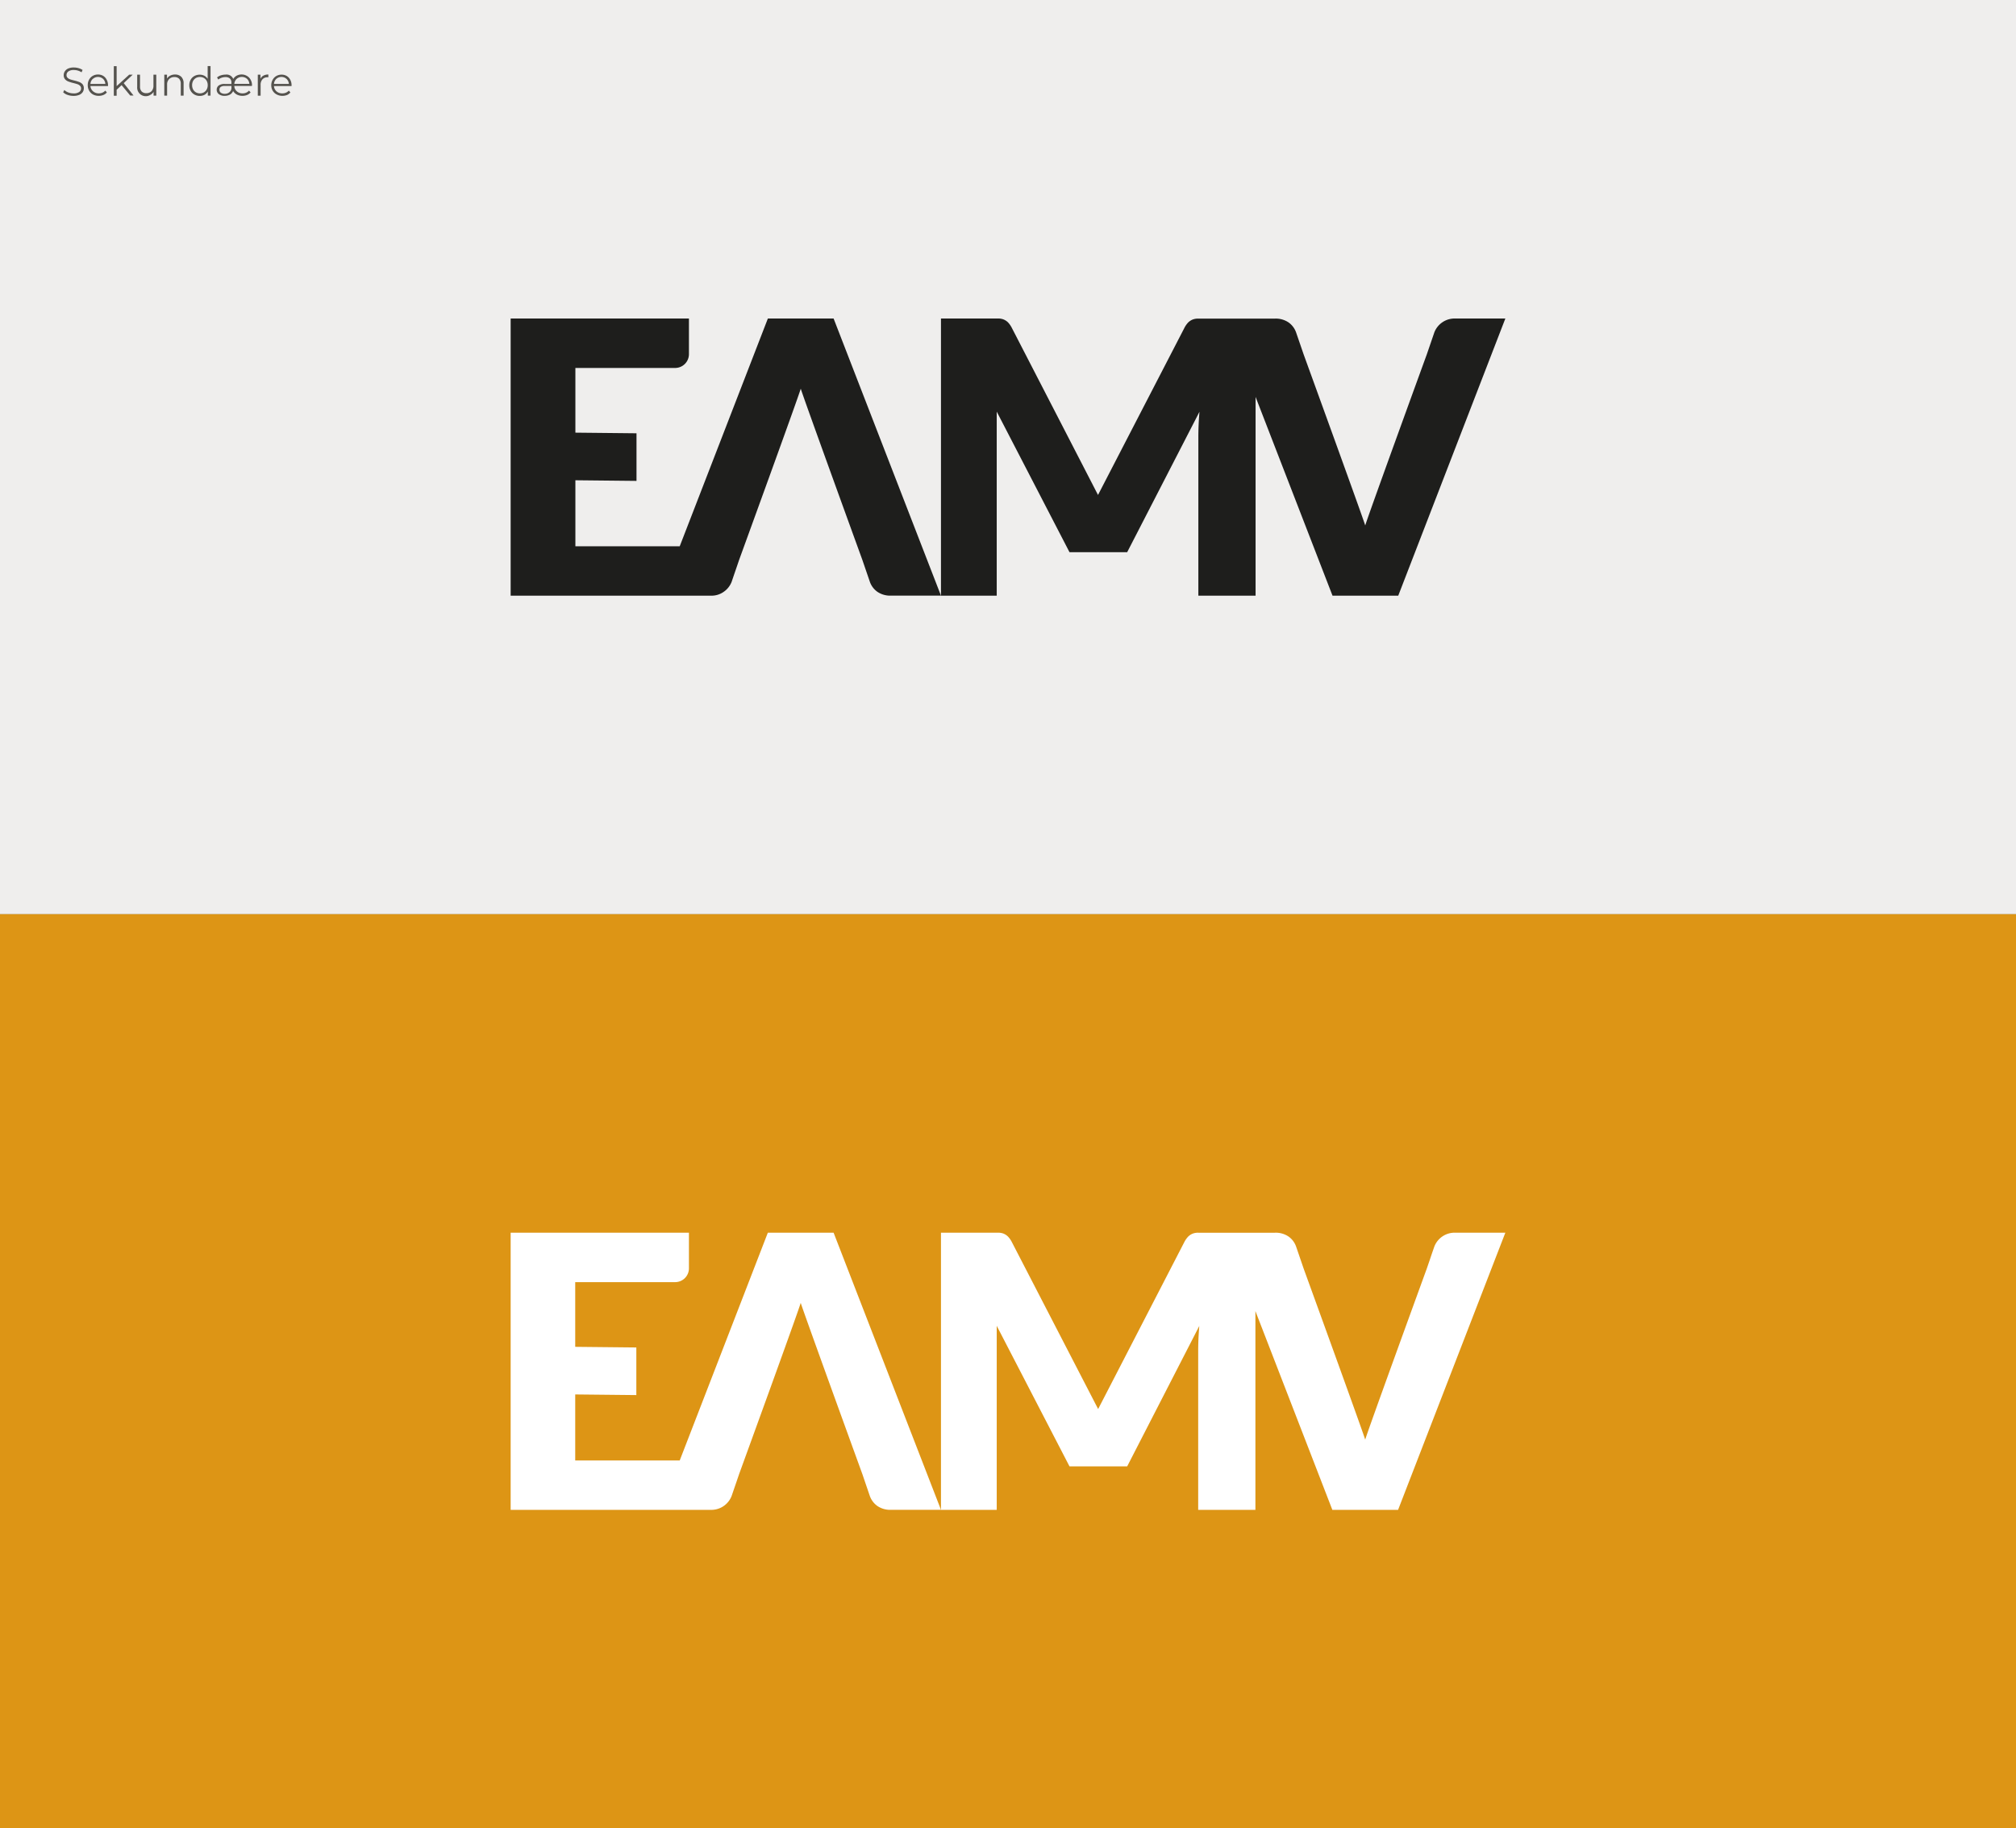
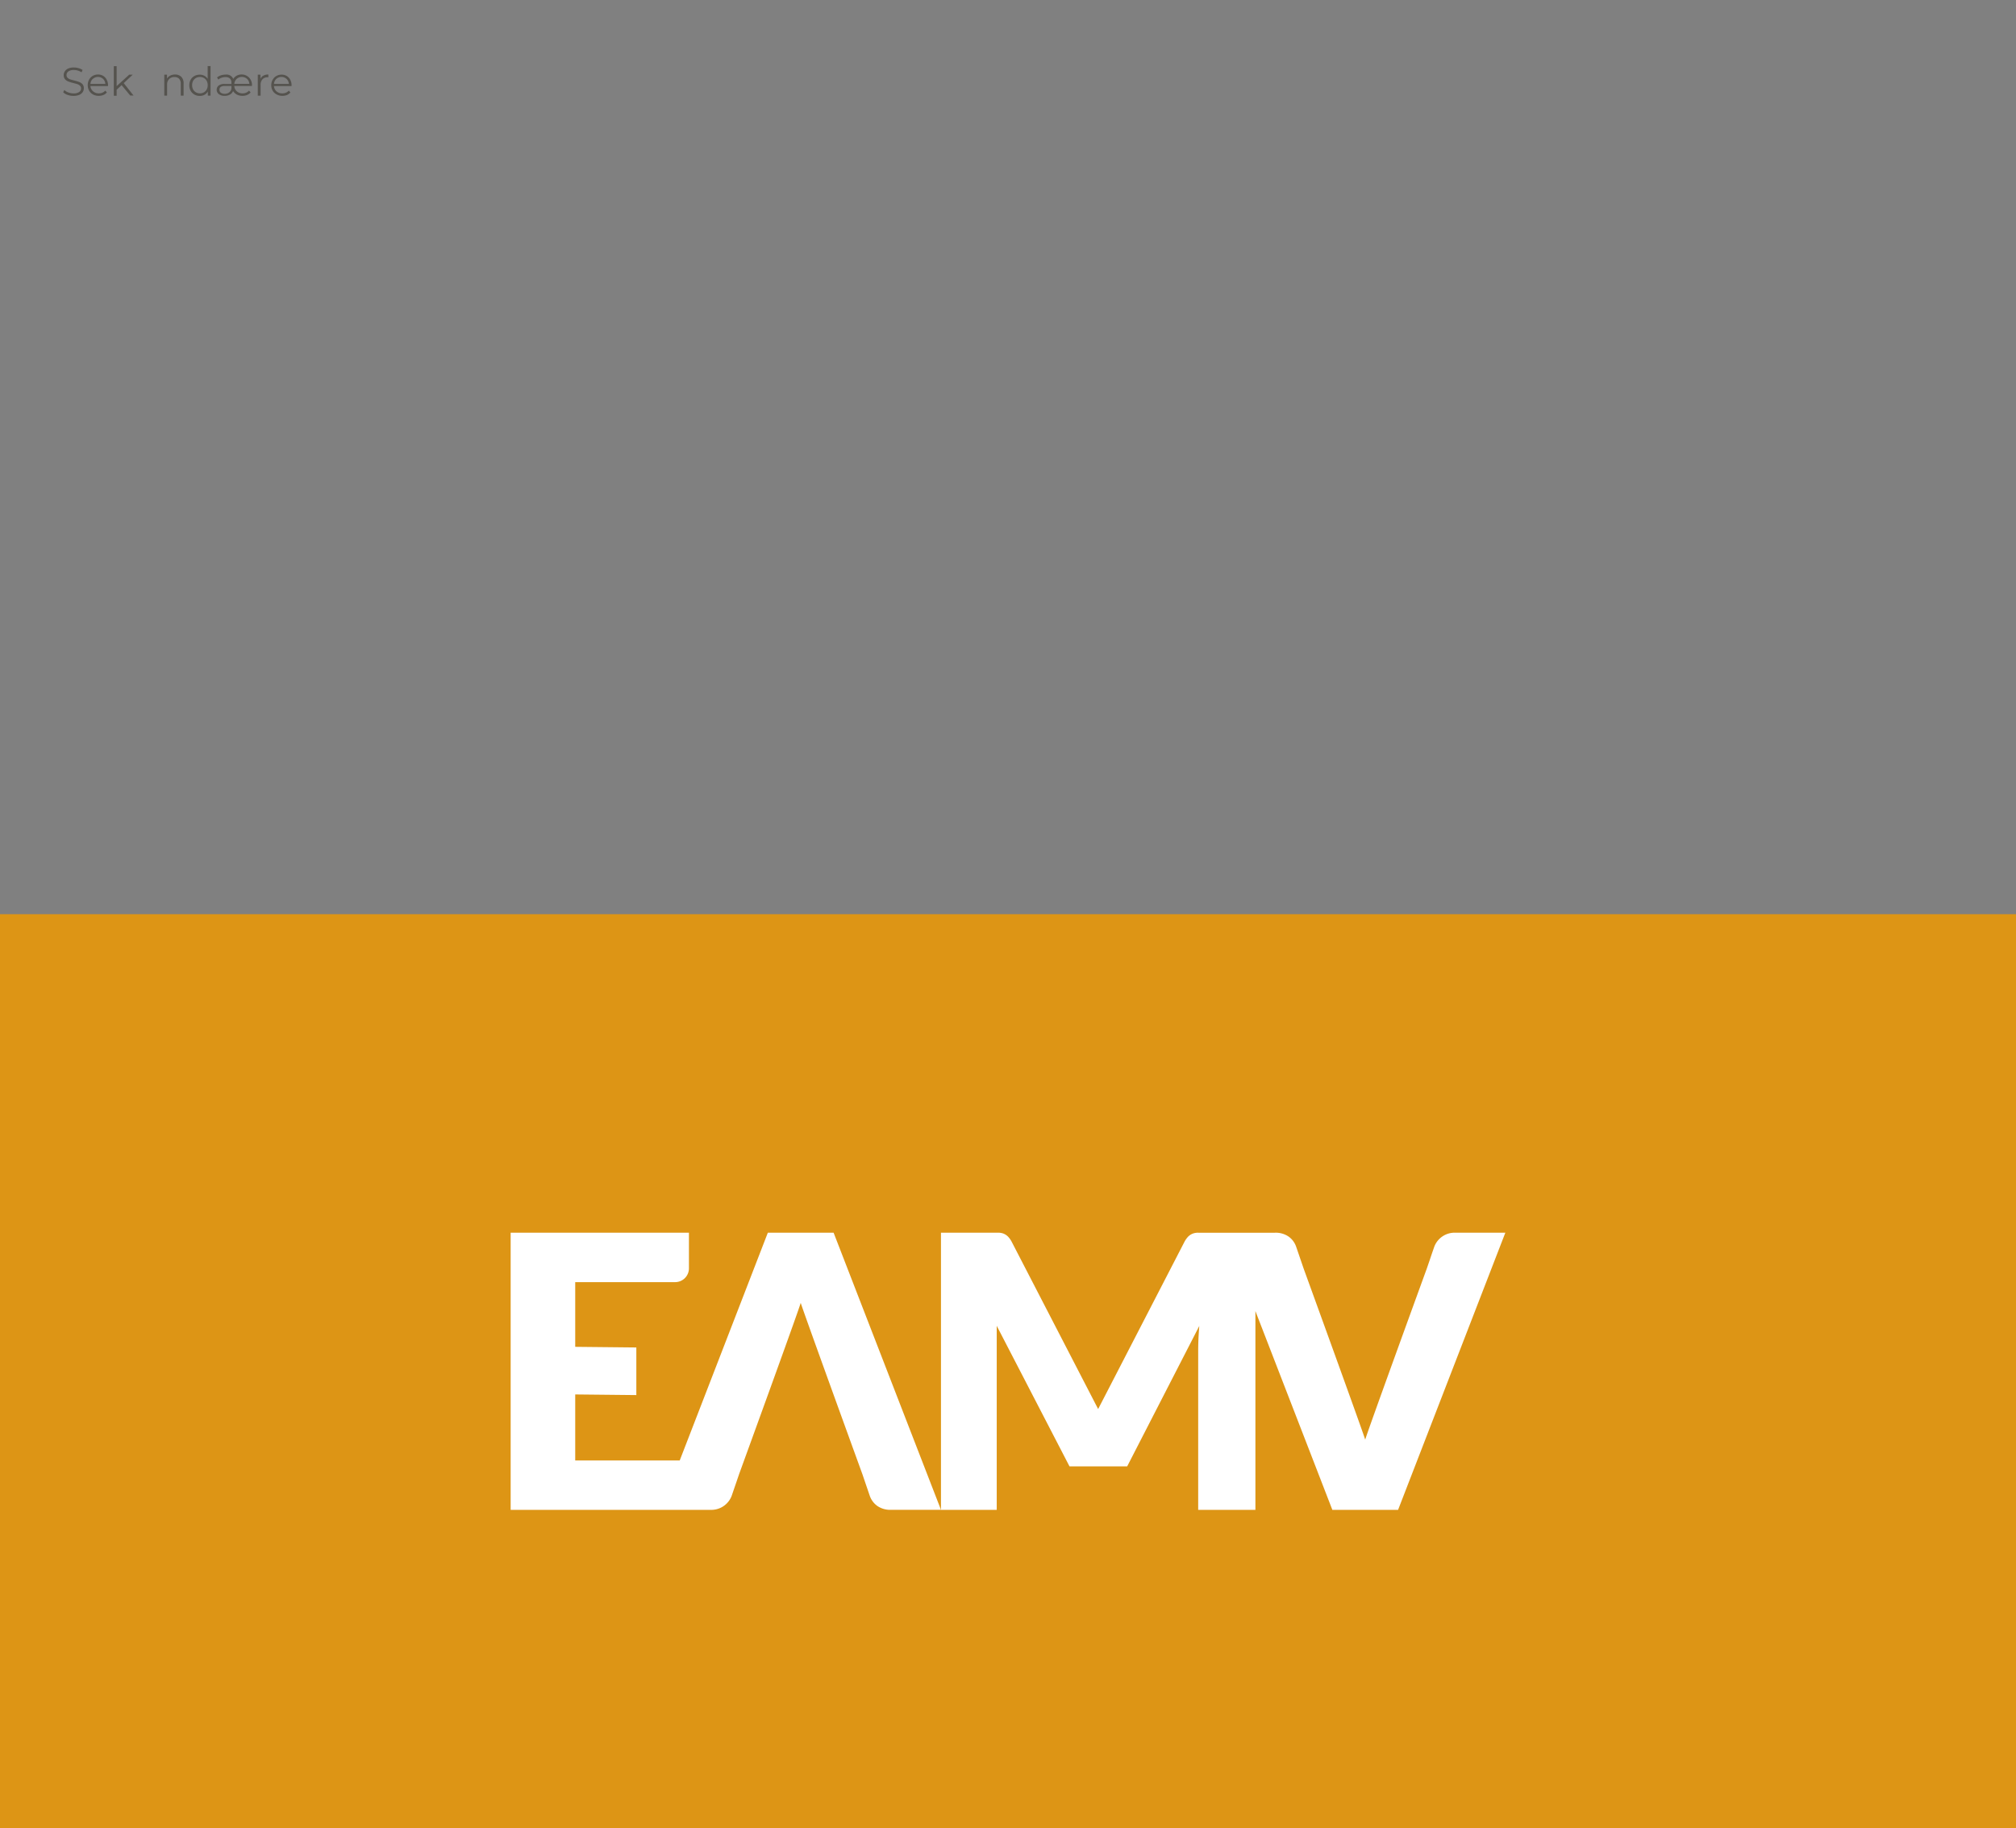
<svg xmlns="http://www.w3.org/2000/svg" viewBox="0 0 606.32 549.92">
  <rect x="0" y="0" width="606.32" height="549.92" fill="#808080" stroke="none" />
  <defs>
    <style>
      .cls-1 {
        fill: none;
      }

      .cls-2 {
        fill: #efeeed;
      }

      .cls-3 {
        fill: #dd9515;
      }

      .cls-4 {
        fill: #55534e;
      }

      .cls-5 {
        clip-path: url(#clip-path);
      }

      .cls-6 {
        fill: #fff;
      }

      .cls-7 {
        clip-path: url(#clip-path-2);
      }

      .cls-8 {
        fill: #1e1e1c;
      }
    </style>
    <clipPath id="clip-path">
      <rect class="cls-1" x="153.58" y="370.76" width="299.17" height="83.36" />
    </clipPath>
    <clipPath id="clip-path-2">
-       <rect class="cls-1" x="153.58" y="95.8" width="299.16" height="83.36" />
-     </clipPath>
+       </clipPath>
  </defs>
  <g id="Layer_2" data-name="Layer 2">
    <g id="Layer_1-2" data-name="Layer 1">
      <g>
-         <rect class="cls-2" width="606.32" height="274.96" />
        <rect class="cls-3" y="274.96" width="606.32" height="274.96" />
        <g>
          <path class="cls-4" d="M20.31,28.54A3.29,3.29,0,0,1,19,27.75l.35-.68a3.41,3.41,0,0,0,1.21.74,4.58,4.58,0,0,0,1.56.28,2.81,2.81,0,0,0,1.69-.42,1.26,1.26,0,0,0,.57-1.07,1.08,1.08,0,0,0-.31-.8,2,2,0,0,0-.75-.47c-.3-.1-.71-.22-1.23-.35a12.62,12.62,0,0,1-1.52-.46,2.52,2.52,0,0,1-1-.68,1.8,1.8,0,0,1-.41-1.24,2.1,2.1,0,0,1,.34-1.15,2.36,2.36,0,0,1,1-.84,4.22,4.22,0,0,1,1.73-.31,5.16,5.16,0,0,1,1.41.2,4,4,0,0,1,1.19.54l-.3.71a4.23,4.23,0,0,0-1.12-.52,4.11,4.11,0,0,0-1.18-.17,2.72,2.72,0,0,0-1.66.42,1.34,1.34,0,0,0-.56,1.1,1.06,1.06,0,0,0,.31.81,2.08,2.08,0,0,0,.76.47c.31.11.73.22,1.25.35a12,12,0,0,1,1.49.45,2.53,2.53,0,0,1,1,.67,1.81,1.81,0,0,1,.39,1.22,2,2,0,0,1-.34,1.16,2.35,2.35,0,0,1-1.05.83,4.45,4.45,0,0,1-1.74.3A5.38,5.38,0,0,1,20.31,28.54Z" />
          <path class="cls-4" d="M32.48,25.88H27.2A2.24,2.24,0,0,0,28,27.47a2.51,2.51,0,0,0,1.72.61,2.67,2.67,0,0,0,1.08-.21,2.4,2.4,0,0,0,.86-.62l.48.55a2.71,2.71,0,0,1-1.05.77,3.7,3.7,0,0,1-1.39.26,3.56,3.56,0,0,1-1.72-.41,3,3,0,0,1-1.17-1.15,3.27,3.27,0,0,1-.42-1.65,3.37,3.37,0,0,1,.4-1.66,2.94,2.94,0,0,1,1.1-1.14,3.13,3.13,0,0,1,1.58-.41,3,3,0,0,1,1.57.41A2.91,2.91,0,0,1,32.1,24a3.49,3.49,0,0,1,.39,1.67ZM27.9,23.73a2.28,2.28,0,0,0-.7,1.51h4.48A2.25,2.25,0,0,0,31,23.73a2.29,2.29,0,0,0-3.07,0Z" />
          <path class="cls-4" d="M36.57,25.6,35.08,27v1.8h-.85v-8.9h.85v6l3.77-3.44h1.06L37.21,25l2.95,3.73h-1Z" />
-           <path class="cls-4" d="M47,22.46v6.31h-.81V27.62a2.34,2.34,0,0,1-.93.89,2.59,2.59,0,0,1-4-2.39V22.46h.85V26a2.11,2.11,0,0,0,.49,1.51,1.87,1.87,0,0,0,1.4.51,2.1,2.1,0,0,0,1.58-.6,2.38,2.38,0,0,0,.57-1.69V22.46Z" />
          <path class="cls-4" d="M54.52,23.1a2.69,2.69,0,0,1,.7,2v3.66h-.85V25.2a2.11,2.11,0,0,0-.49-1.5,1.84,1.84,0,0,0-1.41-.52,2.12,2.12,0,0,0-1.61.61,2.26,2.26,0,0,0-.6,1.67v3.31h-.85V22.46h.82v1.16a2.36,2.36,0,0,1,1-.89,3.15,3.15,0,0,1,1.44-.32A2.59,2.59,0,0,1,54.52,23.1Z" />
          <path class="cls-4" d="M63.32,19.87v8.9H62.5V27.52a2.57,2.57,0,0,1-1,1,3,3,0,0,1-1.42.33,3.14,3.14,0,0,1-1.61-.41,2.88,2.88,0,0,1-1.13-1.14,3.35,3.35,0,0,1-.41-1.66A3.39,3.39,0,0,1,57.33,24a2.88,2.88,0,0,1,1.13-1.14,3.34,3.34,0,0,1,1.61-.4,3,3,0,0,1,1.38.32,2.6,2.6,0,0,1,1,.93V19.87Zm-2,7.9a2.07,2.07,0,0,0,.84-.87,2.58,2.58,0,0,0,.31-1.28,2.62,2.62,0,0,0-.31-1.29,2.2,2.2,0,0,0-.84-.87,2.36,2.36,0,0,0-1.19-.3,2.44,2.44,0,0,0-1.21.3,2.34,2.34,0,0,0-.84.87,2.73,2.73,0,0,0-.3,1.29,2.69,2.69,0,0,0,.3,1.28,2.2,2.2,0,0,0,.84.87,2.45,2.45,0,0,0,1.21.31A2.37,2.37,0,0,0,61.33,27.77Z" />
          <path class="cls-4" d="M75.76,25.86H70.47a2.21,2.21,0,0,0,.75,1.6,2.49,2.49,0,0,0,1.74.62,2.46,2.46,0,0,0,1.93-.83l.48.55a2.82,2.82,0,0,1-1.06.77,3.57,3.57,0,0,1-1.38.26,3.69,3.69,0,0,1-1.64-.36,2.94,2.94,0,0,1-1.18-1.09,2.19,2.19,0,0,1-1,1.1,3.35,3.35,0,0,1-1.53.35,2.75,2.75,0,0,1-1.76-.51A1.65,1.65,0,0,1,65.17,27a1.57,1.57,0,0,1,.58-1.26,2.84,2.84,0,0,1,1.85-.49h2v-.4a1.61,1.61,0,0,0-.46-1.24,1.9,1.9,0,0,0-1.33-.42,3.43,3.43,0,0,0-1.15.19,3,3,0,0,0-1,.55l-.38-.64a3.45,3.45,0,0,1,1.15-.63,4.66,4.66,0,0,1,1.4-.22,2.18,2.18,0,0,1,2.32,1.3,2.8,2.8,0,0,1,1.06-1,3.19,3.19,0,0,1,1.45-.34,3.06,3.06,0,0,1,1.57.41A2.85,2.85,0,0,1,75.39,24a3.24,3.24,0,0,1,.4,1.62A2.16,2.16,0,0,1,75.76,25.86Zm-6.69,1.81a1.67,1.67,0,0,0,.54-1.31v-.5h-2a2,2,0,0,0-1.24.29A1,1,0,0,0,66,27a1.08,1.08,0,0,0,.42.89,2,2,0,0,0,1.19.32A2.07,2.07,0,0,0,69.07,27.67Zm2.59-4.27a2,2,0,0,0-.81.72,2.33,2.33,0,0,0-.38,1.1H75a2.36,2.36,0,0,0-.37-1.1,2.08,2.08,0,0,0-.81-.72,2.29,2.29,0,0,0-1.07-.26A2.2,2.2,0,0,0,71.66,23.4Z" />
          <path class="cls-4" d="M79.24,22.74a3,3,0,0,1,1.47-.33v.83H80.5a2,2,0,0,0-1.56.61,2.47,2.47,0,0,0-.56,1.72v3.21h-.85V22.46h.81V23.7A2,2,0,0,1,79.24,22.74Z" />
          <path class="cls-4" d="M87.68,25.88H82.4a2.24,2.24,0,0,0,.76,1.59,2.51,2.51,0,0,0,1.72.61A2.67,2.67,0,0,0,86,27.87a2.4,2.4,0,0,0,.86-.62l.48.55a2.71,2.71,0,0,1-1,.77,3.7,3.7,0,0,1-1.39.26,3.56,3.56,0,0,1-1.72-.41A3,3,0,0,1,82,27.27a3.27,3.27,0,0,1-.42-1.65A3.37,3.37,0,0,1,82,24a2.94,2.94,0,0,1,1.1-1.14,3.13,3.13,0,0,1,1.58-.41,3,3,0,0,1,1.57.41A2.91,2.91,0,0,1,87.3,24a3.49,3.49,0,0,1,.39,1.67ZM83.1,23.73a2.28,2.28,0,0,0-.7,1.51h4.48a2.25,2.25,0,0,0-.71-1.51,2.29,2.29,0,0,0-3.07,0Z" />
        </g>
        <g class="cls-5">
          <path class="cls-6" d="M250.71,370.76H230.93l-26.5,68.5H173V419.41l18.38.19V405.28L173,405.09V385.63h30.05a4.15,4.15,0,0,0,4.15-4.15V370.76H153.58v83.36h60.17a6.54,6.54,0,0,0,6.29-4.18l.76-2.22.67-1.94.82-2.41s17.91-49.19,18.53-51.51c.66,2.29,18.54,51.51,18.54,51.51l2.24,6.57a6.29,6.29,0,0,0,2.25,3,6.82,6.82,0,0,0,4.15,1.17h15Z" />
          <path class="cls-6" d="M437.67,370.76a6.54,6.54,0,0,0-6.29,4.18l-.77,2.22-.65,1.93-.83,2.42s-17.91,49.18-18.54,51.5c-.65-2.28-18.53-51.5-18.53-51.5l-2.25-6.57a6.2,6.2,0,0,0-2.24-3,6.82,6.82,0,0,0-4.15-1.17h-23a4.49,4.49,0,0,0-1.73.28,4.22,4.22,0,0,0-1.35.89,7.37,7.37,0,0,0-1.18,1.7L330.27,423.8l-25.93-50.17a6.8,6.8,0,0,0-1.18-1.7,4.07,4.07,0,0,0-1.34-.89,4.47,4.47,0,0,0-1.7-.28H283v83.36h16.77V398.77l21.89,42.28H339L360.7,398.8c-.24,2.73-.34,5.29-.34,7.64v47.68h17.21V394.34l23.14,59.78h19.77l32.26-83.36Z" />
        </g>
        <g class="cls-7">
          <path class="cls-8" d="M250.71,95.8H230.94l-26.51,68.5H173.05V144.45l18.38.19V130.32l-18.38-.19V110.67h30a4.15,4.15,0,0,0,4.15-4.15V95.8H153.58v83.36h60.17a6.34,6.34,0,0,0,4.08-1.28,6.47,6.47,0,0,0,2.22-2.9l.75-2.22.67-1.94.82-2.41s17.91-49.19,18.54-51.51c.65,2.29,18.53,51.51,18.53,51.51l2.25,6.57a6.2,6.2,0,0,0,2.24,3,6.84,6.84,0,0,0,4.15,1.17h15Z" />
          <path class="cls-8" d="M437.67,95.8a6.54,6.54,0,0,0-6.29,4.18l-.76,2.22-.66,1.93-.83,2.42s-17.91,49.18-18.53,51.5c-.66-2.28-18.54-51.5-18.54-51.5L389.81,100a6.2,6.2,0,0,0-2.24-3,6.82,6.82,0,0,0-4.15-1.17h-23a4.49,4.49,0,0,0-1.73.28,4.22,4.22,0,0,0-1.35.89,7.07,7.07,0,0,0-1.17,1.7l-25.94,50.17L304.34,98.67a7.07,7.07,0,0,0-1.17-1.7,4.22,4.22,0,0,0-1.35-.89,4.43,4.43,0,0,0-1.7-.28H283v83.36h16.77V123.81l21.89,42.28H339l21.75-42.25c-.24,2.73-.34,5.29-.34,7.64v47.68h17.21V119.38l23.14,59.78h19.77L452.74,95.8Z" />
        </g>
      </g>
    </g>
  </g>
</svg>